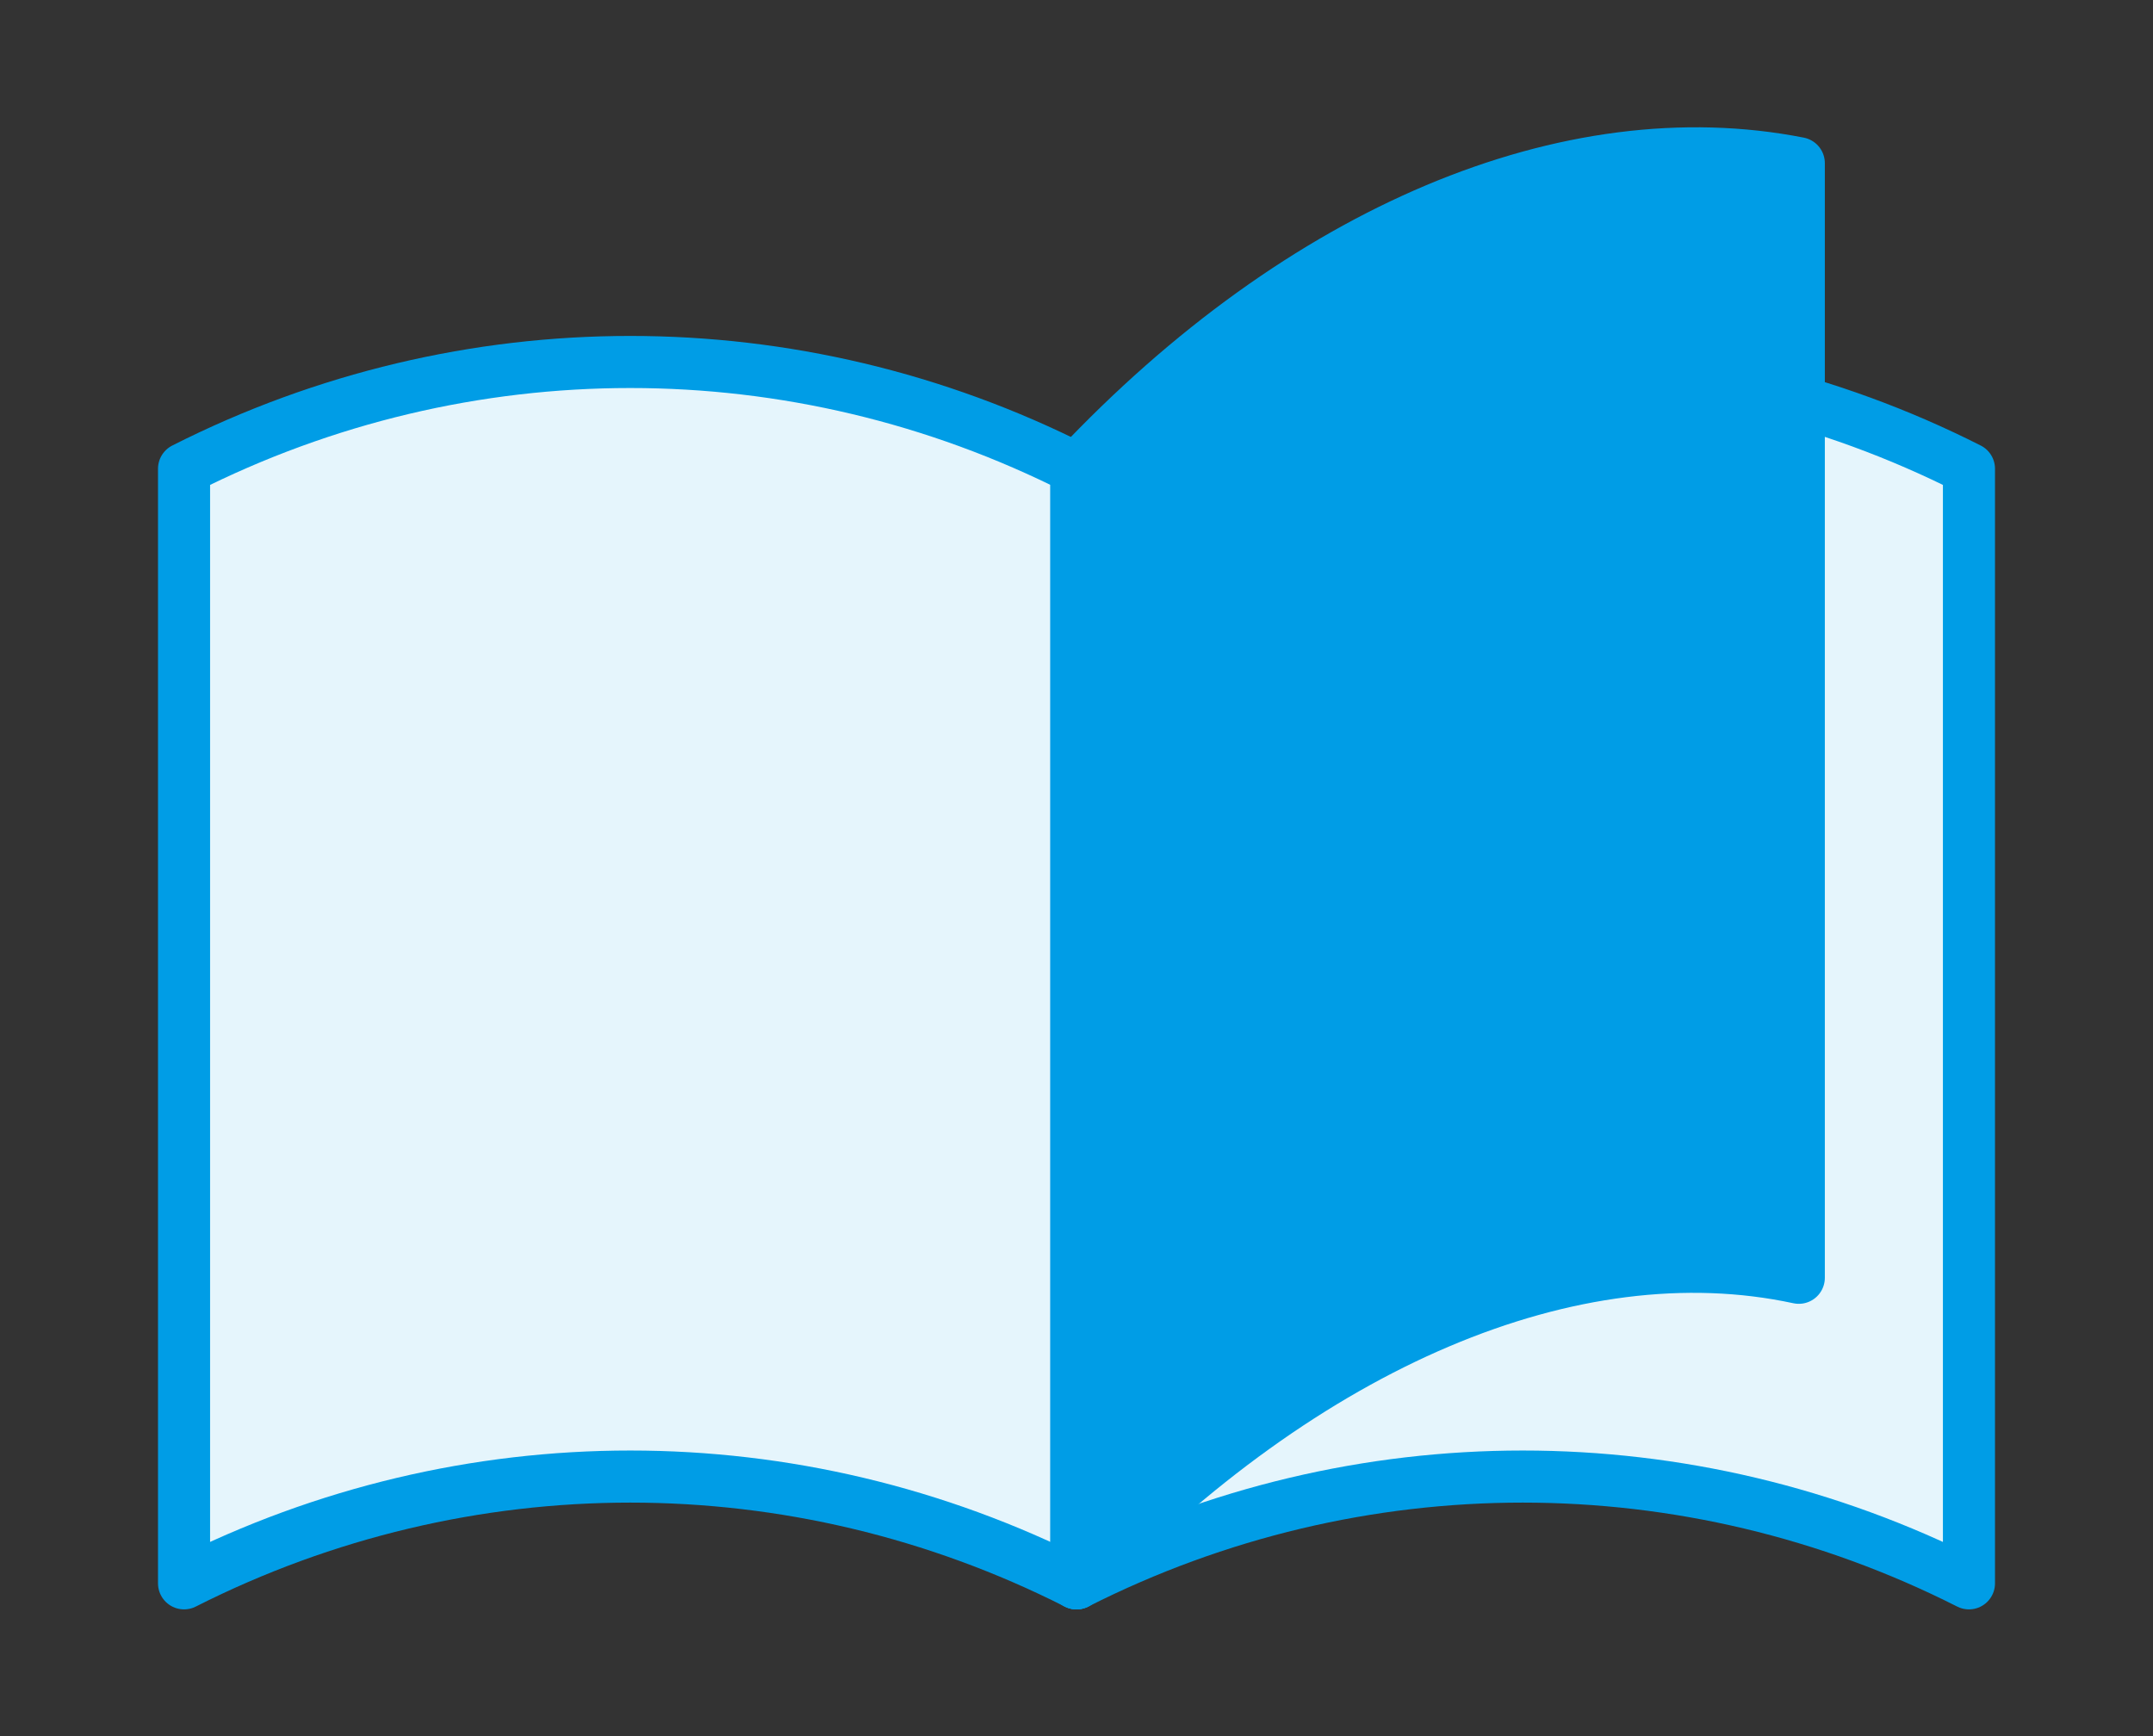
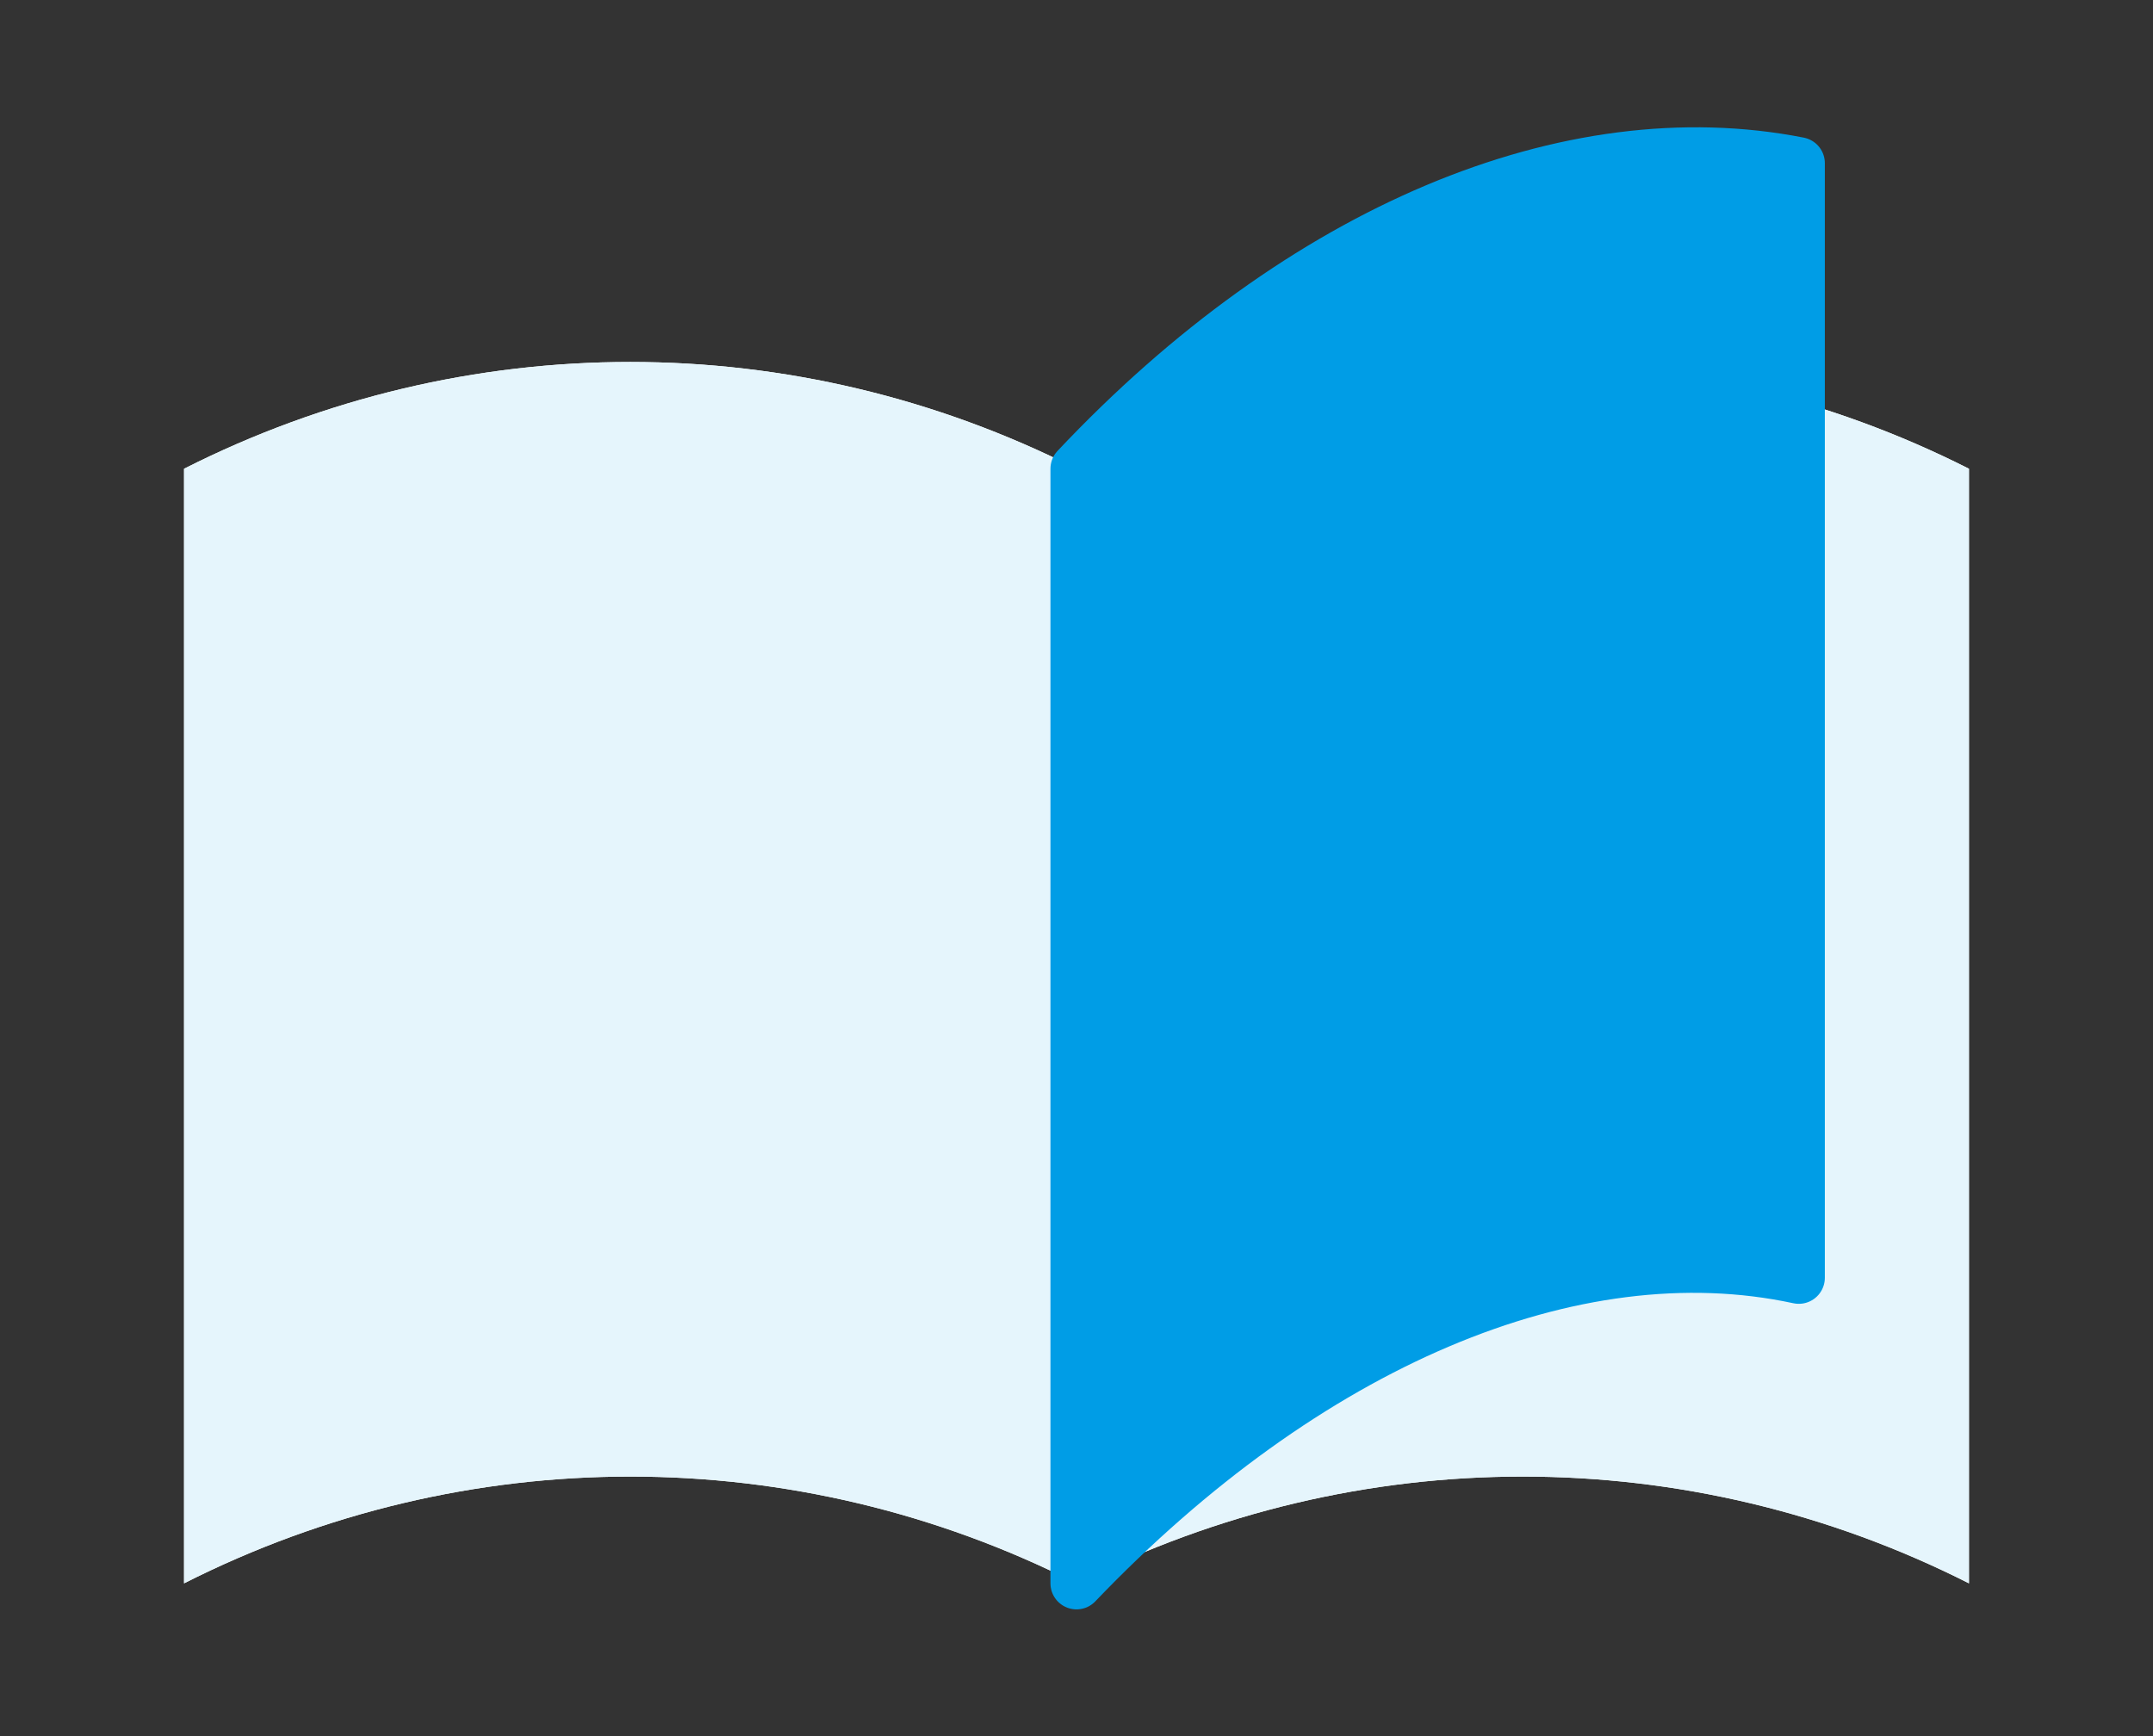
<svg xmlns="http://www.w3.org/2000/svg" version="1.1" id="レイヤー_1" x="0px" y="0px" viewBox="0 0 62 50" style="enable-background:new 0 0 62 50;" xml:space="preserve">
  <rect x="0" y="0" width="62" height="50" fill="#333333" stroke="none" />
  <style type="text/css">
	.st0{fill:#FFFFFF;}
	.st1{fill:#E5F5FC;}
	.st2{fill:none;stroke:#009DE6;stroke-width:1.5;stroke-linejoin:round;}
	.st3{fill:#009DE6;stroke:#009DE6;stroke-width:1.5;stroke-linejoin:round;}
</style>
  <g>
    <g>
      <g>
        <path class="st0" d="M56.7,45.6c-8.1-4.1-17.6-4.1-25.7,0c0-10.7,0-21.4,0-32.1c8.1-4.1,17.6-4.1,25.7,0     C56.7,24.2,56.7,34.9,56.7,45.6z" />
-         <path class="st0" d="M31,45.6c-8.1-4.1-17.6-4.1-25.7,0c0-10.7,0-21.4,0-32.1c8.1-4.1,17.6-4.1,25.7,0C31,24.2,31,34.9,31,45.6z" />
+         <path class="st0" d="M31,45.6c-8.1-4.1-17.6-4.1-25.7,0c0-10.7,0-21.4,0-32.1c8.1-4.1,17.6-4.1,25.7,0C31,24.2,31,34.9,31,45.6" />
      </g>
      <g>
        <path class="st1" d="M56.7,45.6c-8.1-4.1-17.6-4.1-25.7,0c0-10.7,0-21.4,0-32.1c8.1-4.1,17.6-4.1,25.7,0     C56.7,24.2,56.7,34.9,56.7,45.6z" />
        <path class="st1" d="M31,45.6c-8.1-4.1-17.6-4.1-25.7,0c0-10.7,0-21.4,0-32.1c8.1-4.1,17.6-4.1,25.7,0C31,24.2,31,34.9,31,45.6z" />
      </g>
      <g>
-         <path class="st2" d="M56.7,45.6c-8.1-4.1-17.6-4.1-25.7,0c0-10.7,0-21.4,0-32.1c8.1-4.1,17.6-4.1,25.7,0     C56.7,24.2,56.7,34.9,56.7,45.6z" />
-         <path class="st2" d="M31,45.6c-8.1-4.1-17.6-4.1-25.7,0c0-10.7,0-21.4,0-32.1c8.1-4.1,17.6-4.1,25.7,0C31,24.2,31,34.9,31,45.6z" />
-       </g>
+         </g>
    </g>
    <path class="st3" d="M51.8,36.8c-6.5-1.4-14.2,1.9-20.8,8.8c0-10.7,0-21.4,0-32.1c6.5-6.9,14.2-10.1,20.8-8.8   C51.8,15.4,51.8,26.1,51.8,36.8z" />
  </g>
  <g>
</g>
  <g>
</g>
  <g>
</g>
  <g>
</g>
  <g>
</g>
  <g>
</g>
  <g>
</g>
  <g>
</g>
  <g>
</g>
  <g>
</g>
  <g>
</g>
  <g>
</g>
  <g>
</g>
  <g>
</g>
  <g>
</g>
</svg>